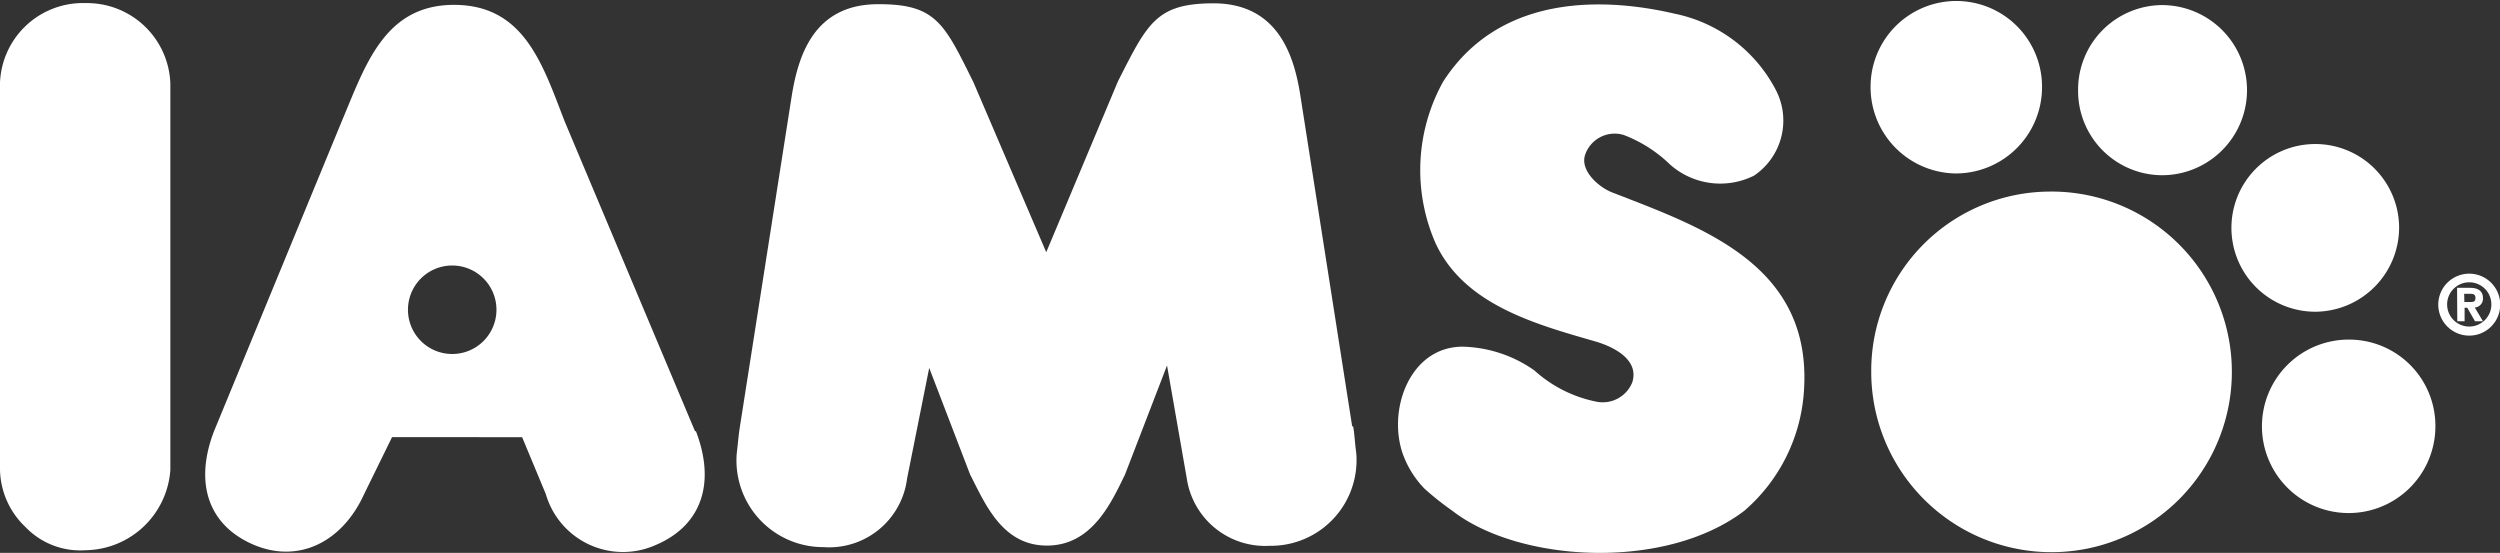
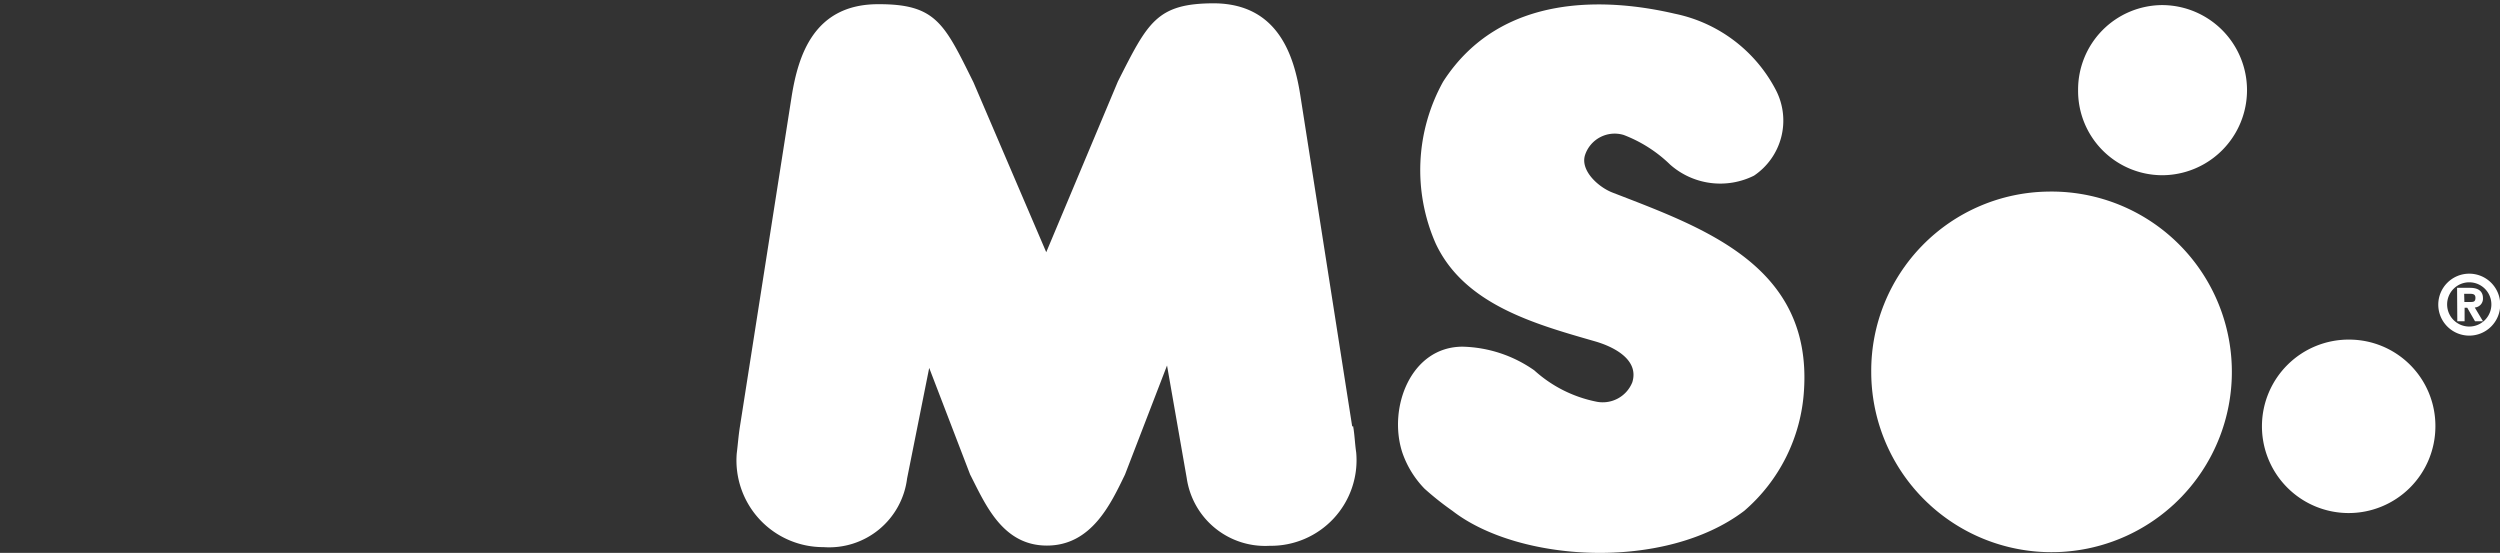
<svg xmlns="http://www.w3.org/2000/svg" viewBox="0 0 113 24.99">
  <rect x="0" y="0" width="113" height="24.99" fill="#333333" stroke="none" />
  <defs>
    <style>.cls-1{fill:#fff;}</style>
  </defs>
  <title>iams</title>
  <g id="Layer_2" data-name="Layer 2">
    <g id="Layer_1-2" data-name="Layer 1">
-       <path class="cls-1" d="M3.87.14A3.75,3.75,0,0,0,0,3.73v17.5a3.66,3.66,0,0,0,1.15,2.59,3.43,3.43,0,0,0,2.72,1.05A3.9,3.9,0,0,0,7.7,21.24V3.77A3.77,3.77,0,0,0,3.87.14" />
      <path class="cls-1" d="M61.12,19.28l-2.35-15c-.28-1.76-1-4.11-3.89-4.13-2.61,0-3,.87-4.35,3.53L47.29,11.4,44,3.72C42.68,1.06,42.31.18,39.69.19c-2.93,0-3.61,2.37-3.9,4.12l-2.35,15c-.06.38-.09.79-.14,1.19a3.92,3.92,0,0,0,3.92,4.23A3.55,3.55,0,0,0,41,21.63l1-5,1.85,4.82c.68,1.32,1.45,3.21,3.47,3.21s2.89-1.89,3.53-3.21l1.9-4.93.89,5.09a3.58,3.58,0,0,0,3.75,3.06,3.87,3.87,0,0,0,3.91-4.22c-.06-.4-.07-.81-.14-1.19" />
      <path class="cls-1" d="M72.9,8.71c-.66-.25-1.47-1-1.26-1.69a1.41,1.41,0,0,1,1.75-.92,6.16,6.16,0,0,1,2.1,1.34,3.42,3.42,0,0,0,3.79.5,3,3,0,0,0,1-3.85A6.66,6.66,0,0,0,75.7.62c-3-.7-7.85-1-10.47,3.07A8.24,8.24,0,0,0,64.89,11c1.29,2.77,4.5,3.65,7.21,4.43.83.24,2,.82,1.68,1.85a1.44,1.44,0,0,1-1.65.87,5.89,5.89,0,0,1-2.78-1.41,5.87,5.87,0,0,0-3.24-1.07c-2.35,0-3.39,2.78-2.72,4.8a4.39,4.39,0,0,0,1,1.62,13.3,13.3,0,0,0,1.26,1c3,2.33,9.6,2.73,13.19,0a7.81,7.81,0,0,0,2.7-5.44C81.91,12,77,10.3,72.9,8.71" />
      <path class="cls-1" d="M92.58,8.66a8.15,8.15,0,1,1-8,8.15,8.1,8.1,0,0,1,8-8.15" />
-       <path class="cls-1" d="M88.42,7.84A3.9,3.9,0,0,0,92.3,3.92a3.87,3.87,0,1,0-7.75,0,3.9,3.9,0,0,0,3.87,3.92" />
      <path class="cls-1" d="M97.72,7.92a3.84,3.84,0,0,0,0-7.69,3.82,3.82,0,0,0-3.79,3.85,3.81,3.81,0,0,0,3.79,3.84" />
-       <path class="cls-1" d="M108.44,10.25a3.79,3.79,0,1,0-3.79,3.84,3.81,3.81,0,0,0,3.79-3.84" />
      <path class="cls-1" d="M106.21,15.35a3.92,3.92,0,1,0,3.87,3.92,3.9,3.9,0,0,0-3.87-3.92" />
-       <path class="cls-1" d="M20.49,16a2,2,0,1,1,1.95-2,2,2,0,0,1-1.95,2m10.92,3.48-5.89-14c-1-2.58-1.83-5.26-5-5.26S16.5,3,15.44,5.5l-5.77,14c-.91,2.38-.22,4.26,1.79,5.12s4-.09,5-2.29l1.26-2.57H23.6l1.07,2.57a3.63,3.63,0,0,0,5,2.29c2-.86,2.7-2.73,1.79-5.12" />
      <path class="cls-1" d="M111.39,13.65h.25c.15,0,.25,0,.25-.19s-.16-.18-.29-.18h-.22Zm-.33-.64h.59c.39,0,.58.17.58.47a.4.4,0,0,1-.37.42l.37.62h-.36l-.35-.61h-.12v.61h-.33Zm.55,1.75a1,1,0,1,0-1-1,1,1,0,0,0,1,1m0-2.39a1.4,1.4,0,1,1-1.4,1.4,1.4,1.4,0,0,1,1.4-1.4" />
    </g>
  </g>
</svg>